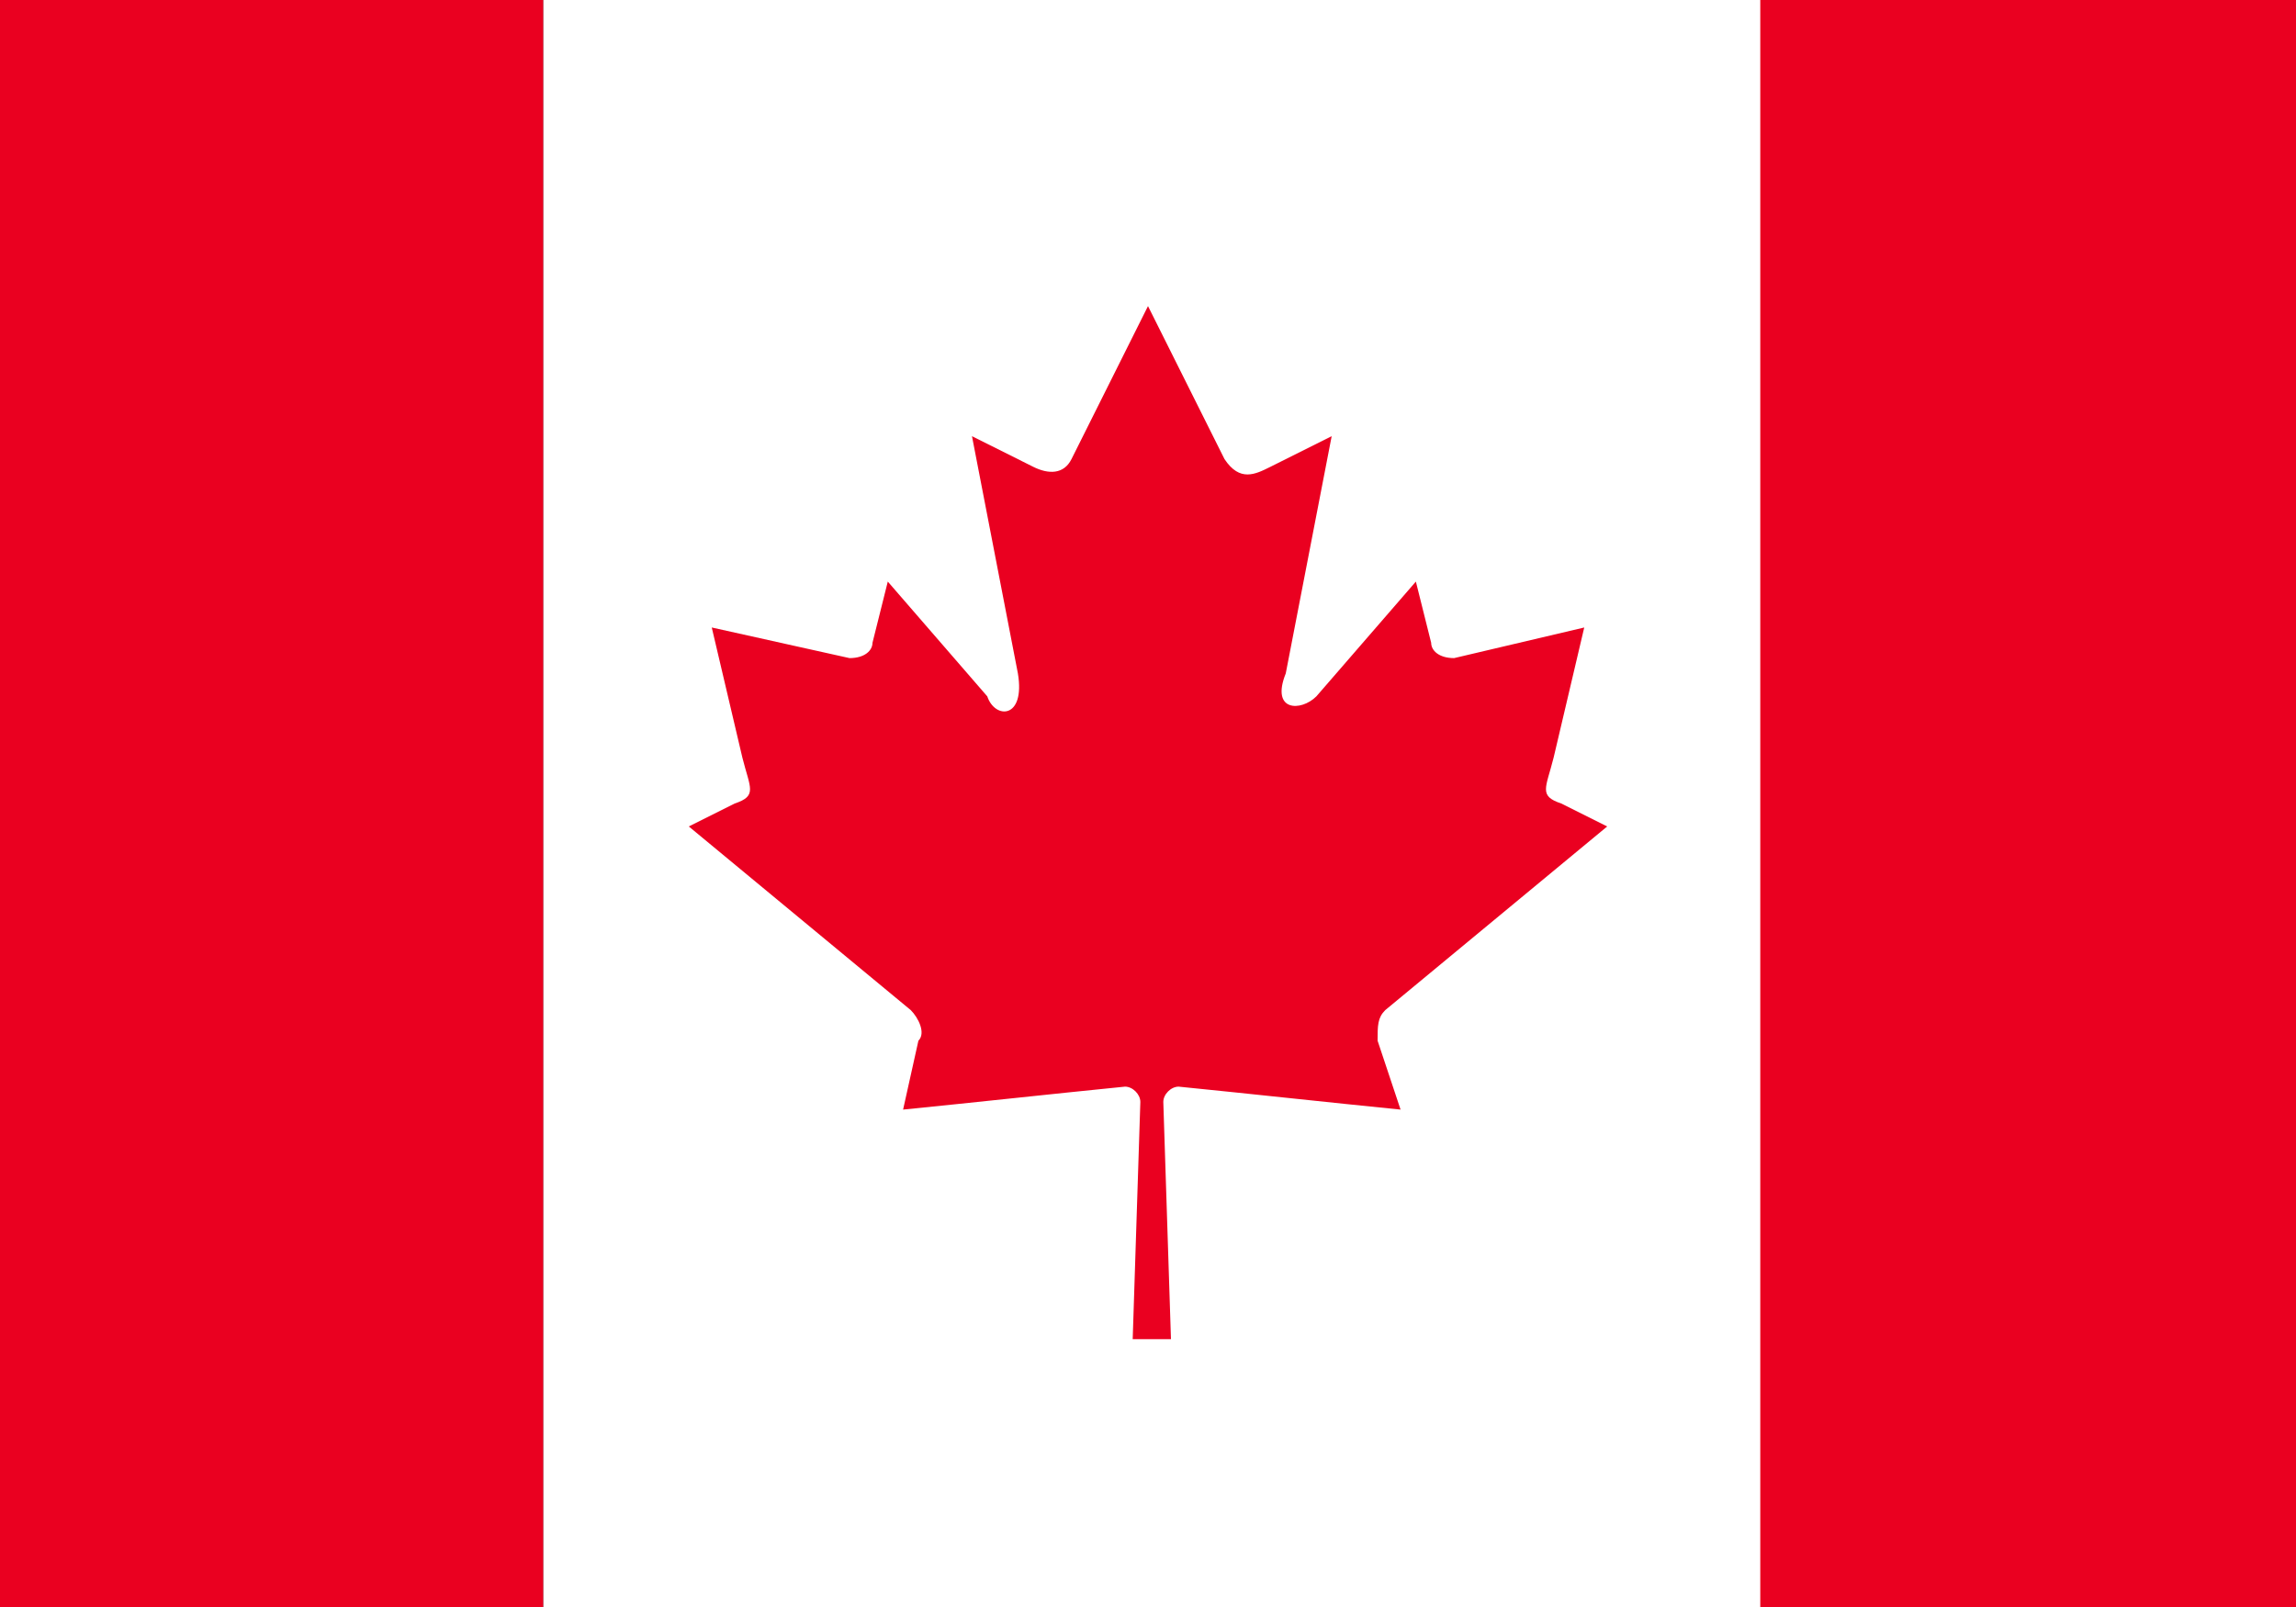
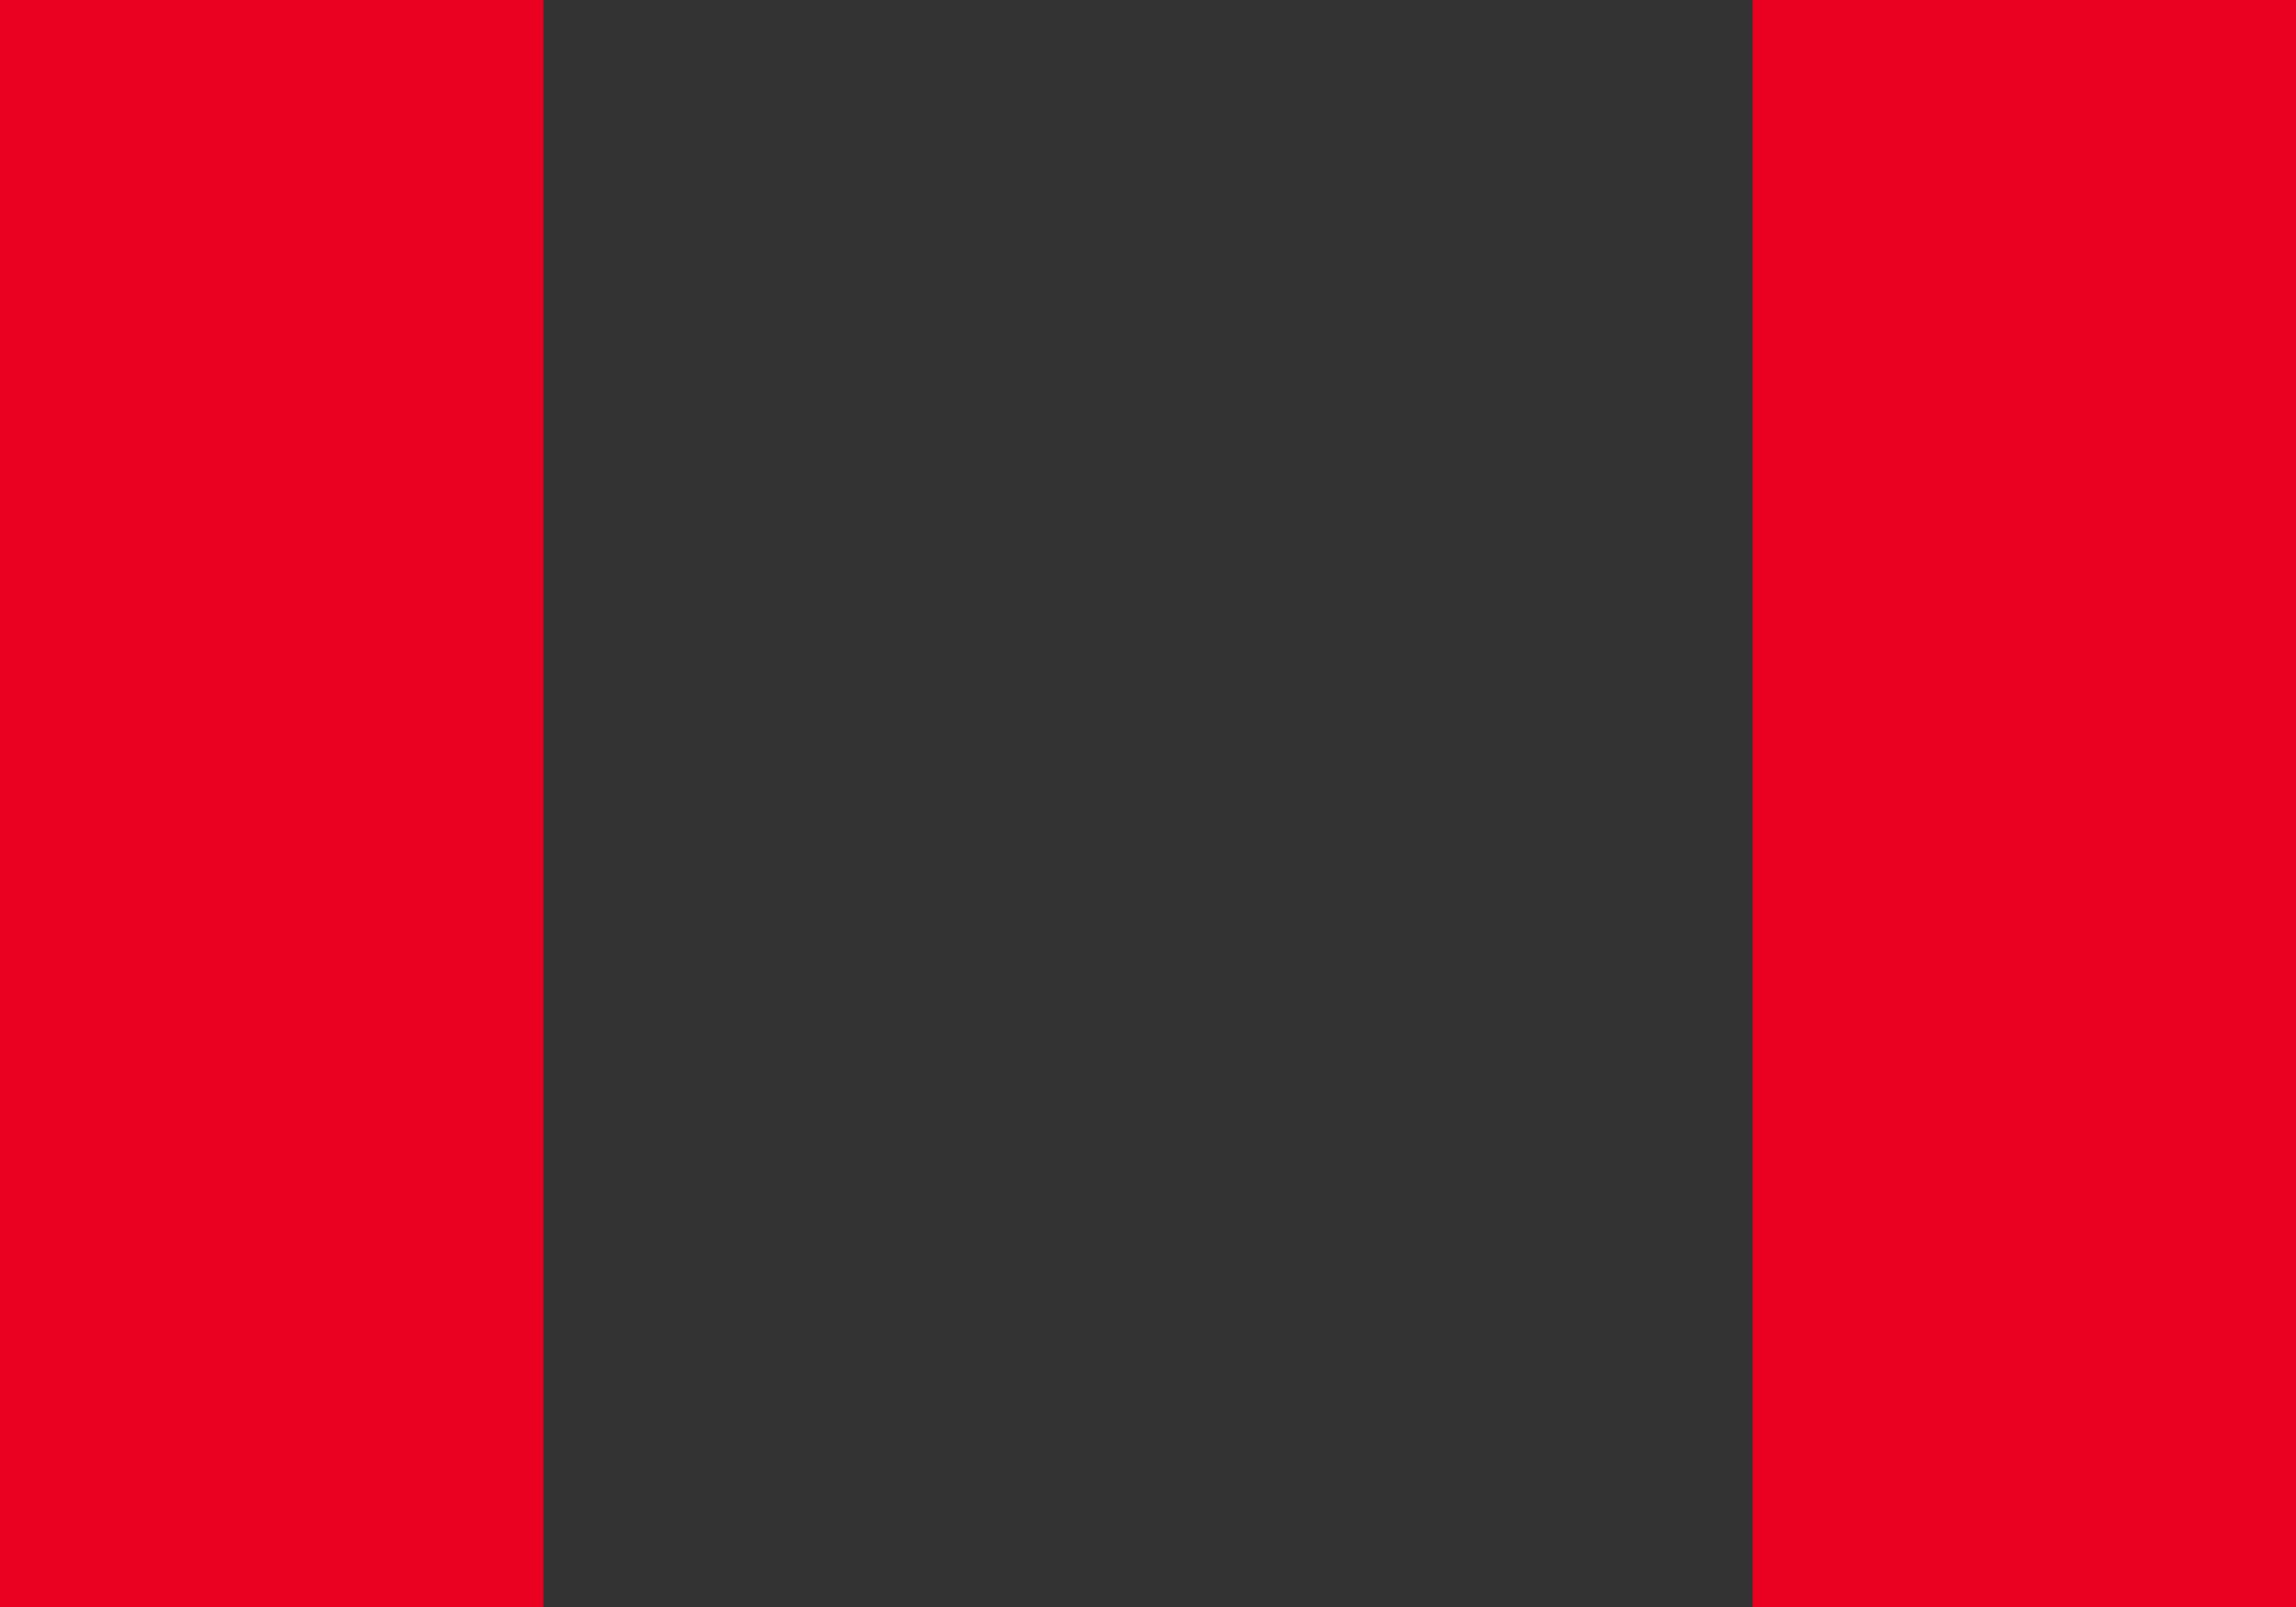
<svg xmlns="http://www.w3.org/2000/svg" version="1.1" id="Layer_1" x="0px" y="0px" width="30px" height="21px" viewBox="0 0 30 21" style="enable-background:new 0 0 30 21;" xml:space="preserve">
  <rect x="0" y="0" width="30" height="21" fill="#333333" stroke="none" />
  <style type="text/css">
	.st0{fill:#EA0020;}
	.st1{fill:#FFFFFF;}
	.st2{fill:none;}
</style>
  <title>Artboard</title>
  <desc>Created with Sketch.</desc>
  <rect id="XMLID_6533_" class="st0" width="7.1" height="21" />
  <rect id="XMLID_6532_" x="22.9" class="st0" width="7.1" height="21" />
-   <rect id="XMLID_6531_" x="7.1" class="st1" width="15.9" height="21" />
-   <rect id="XMLID_6529_" y="1.7" class="st2" width="30" height="17.5" />
  <rect id="XMLID_6528_" y="1.7" class="st2" width="30" height="17.5" />
-   <path id="XMLID_6530_" class="st0" d="M15,4l-1,2c-0.1,0.2-0.3,0.2-0.5,0.1l-0.8-0.4l0.6,3.1c0.1,0.6-0.3,0.6-0.4,0.3l-1.3-1.5  l-0.2,0.8c0,0.1-0.1,0.2-0.3,0.2L9.3,8.2l0.4,1.7c0.1,0.4,0.2,0.5-0.1,0.6L9,10.8l2.9,2.4c0.1,0.1,0.2,0.3,0.1,0.4l-0.2,0.9  c1-0.1,1.9-0.2,2.9-0.3c0.1,0,0.2,0.1,0.2,0.2l-0.1,3.1h0.5l-0.1-3.1c0-0.1,0.1-0.2,0.2-0.2c1,0.1,1.9,0.2,2.9,0.3L18,13.6  c0-0.2,0-0.3,0.1-0.4l2.9-2.4l-0.6-0.3c-0.3-0.1-0.2-0.2-0.1-0.6l0.4-1.7L19,8.6c-0.2,0-0.3-0.1-0.3-0.2l-0.2-0.8l-1.3,1.5  c-0.2,0.2-0.6,0.2-0.4-0.3l0.6-3.1l-0.8,0.4C16.4,6.2,16.2,6.3,16,6L15,4z" />
</svg>